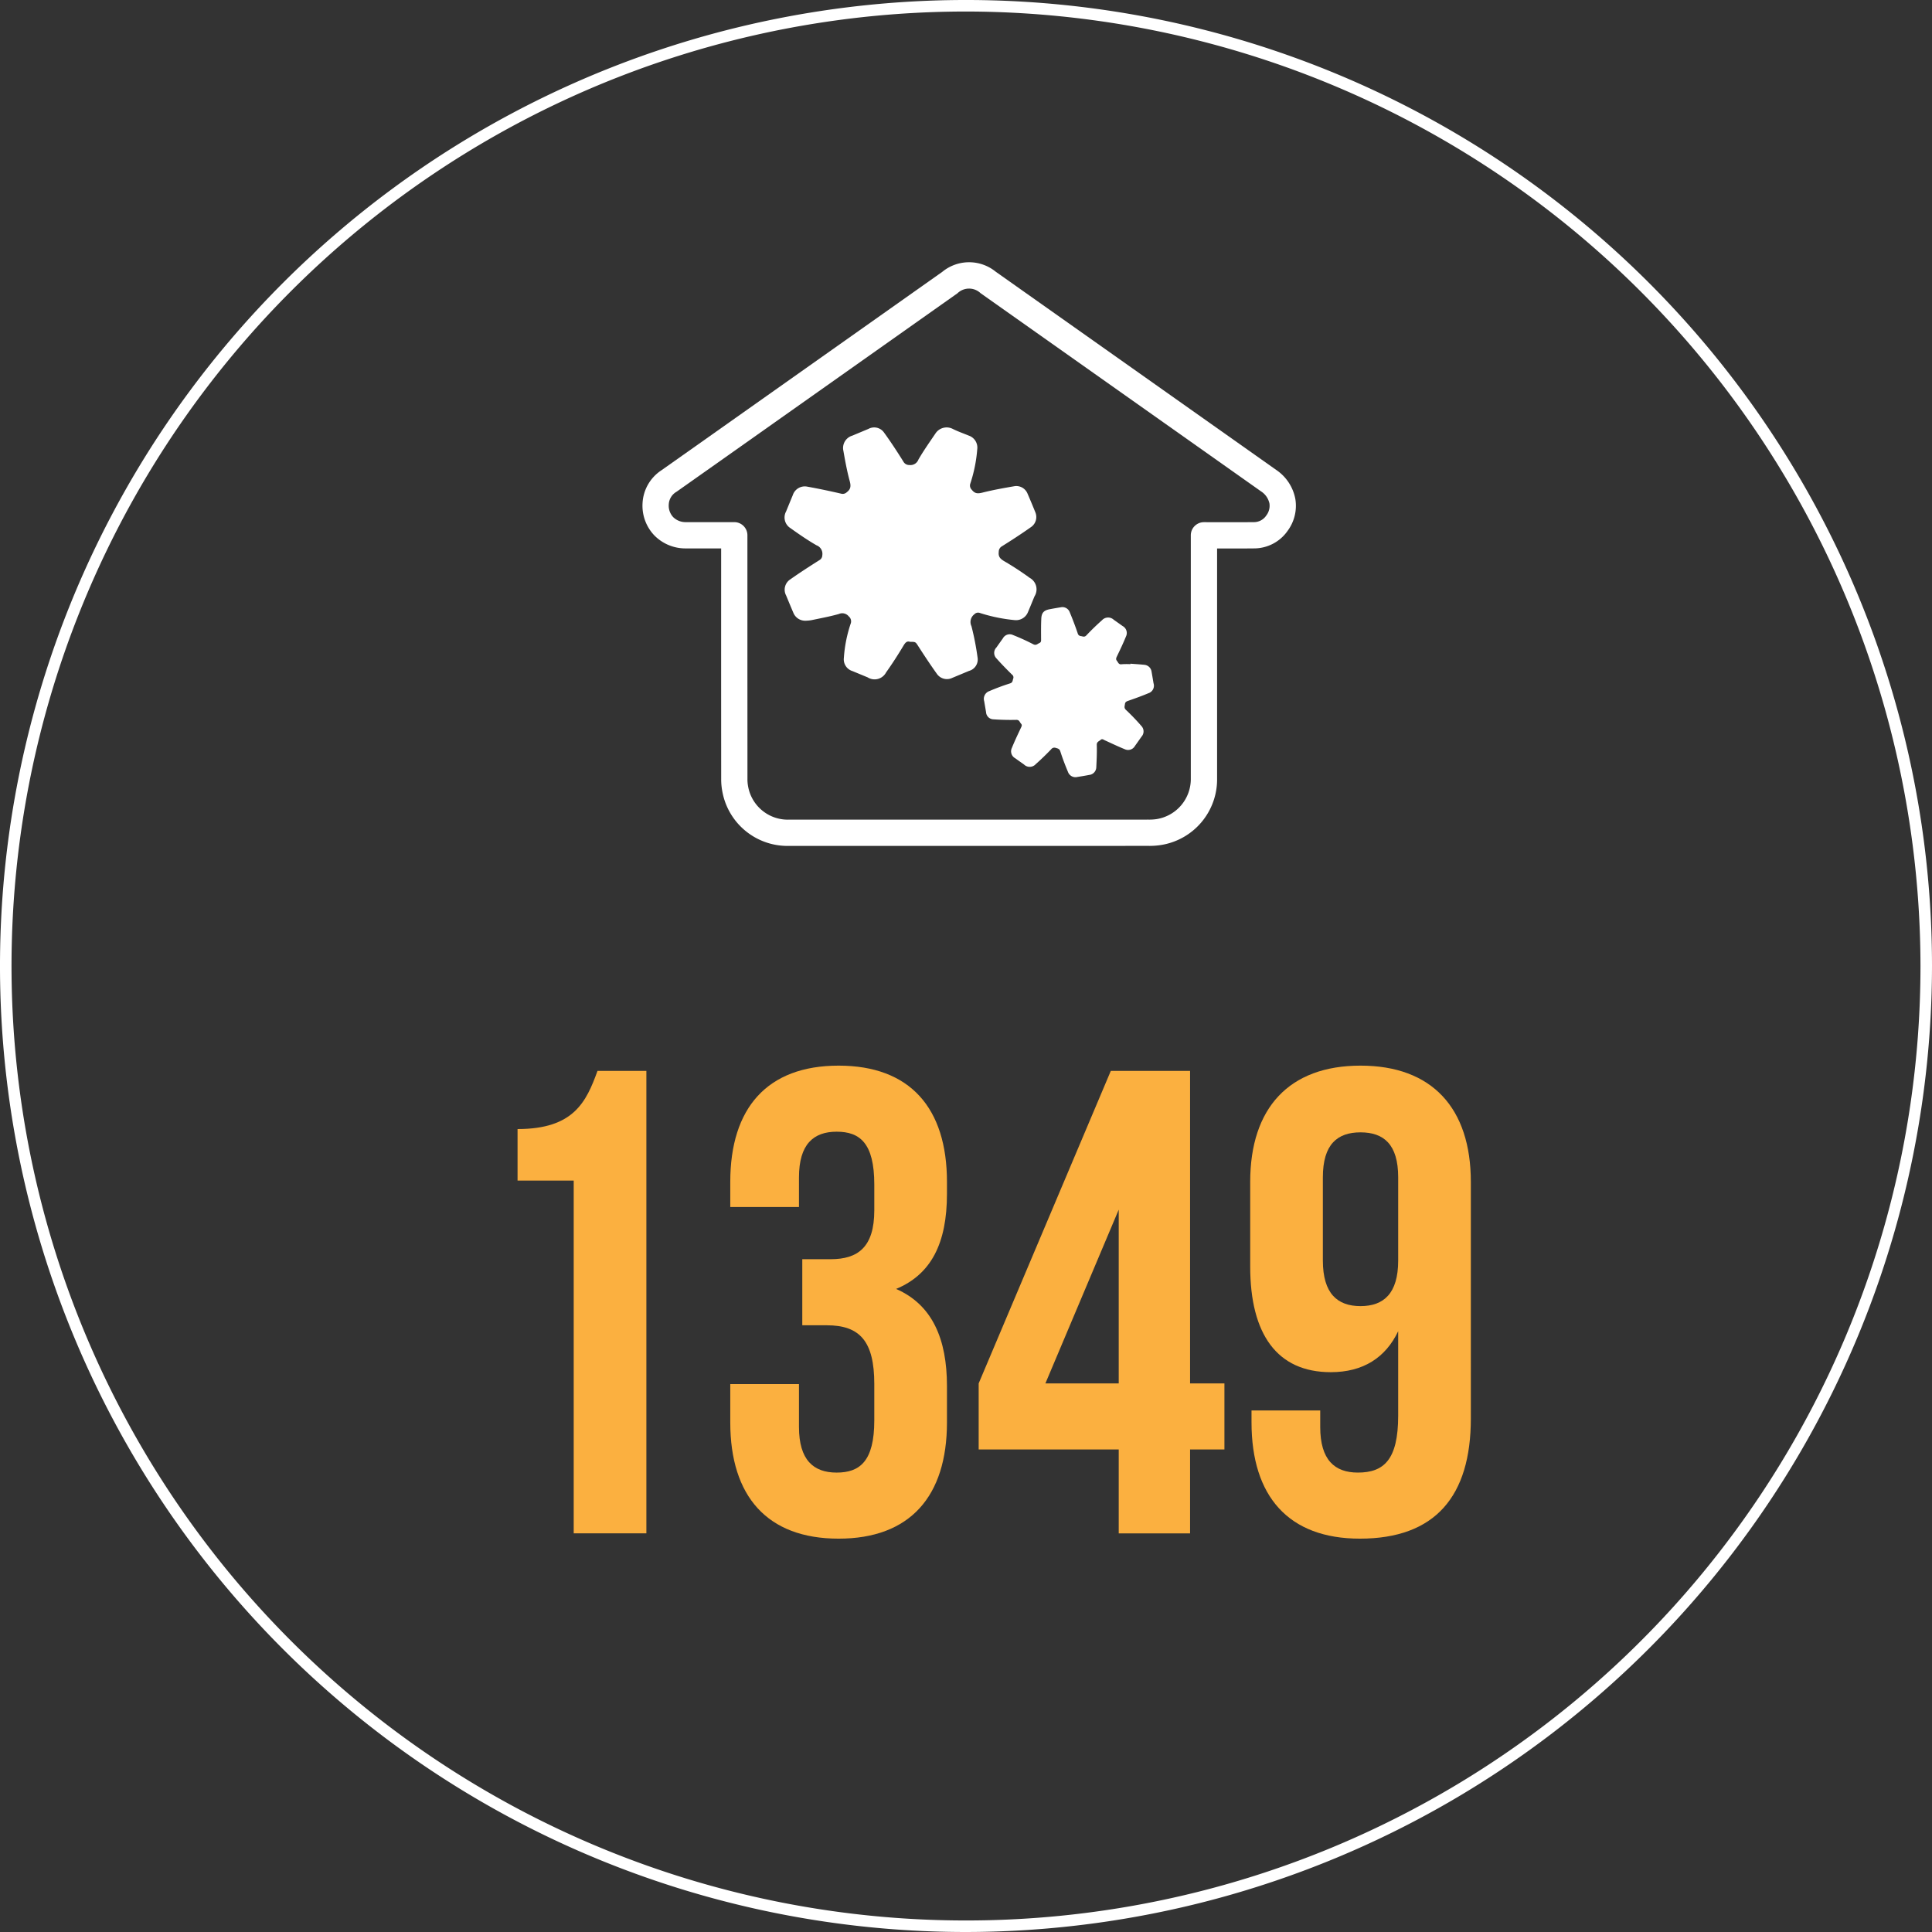
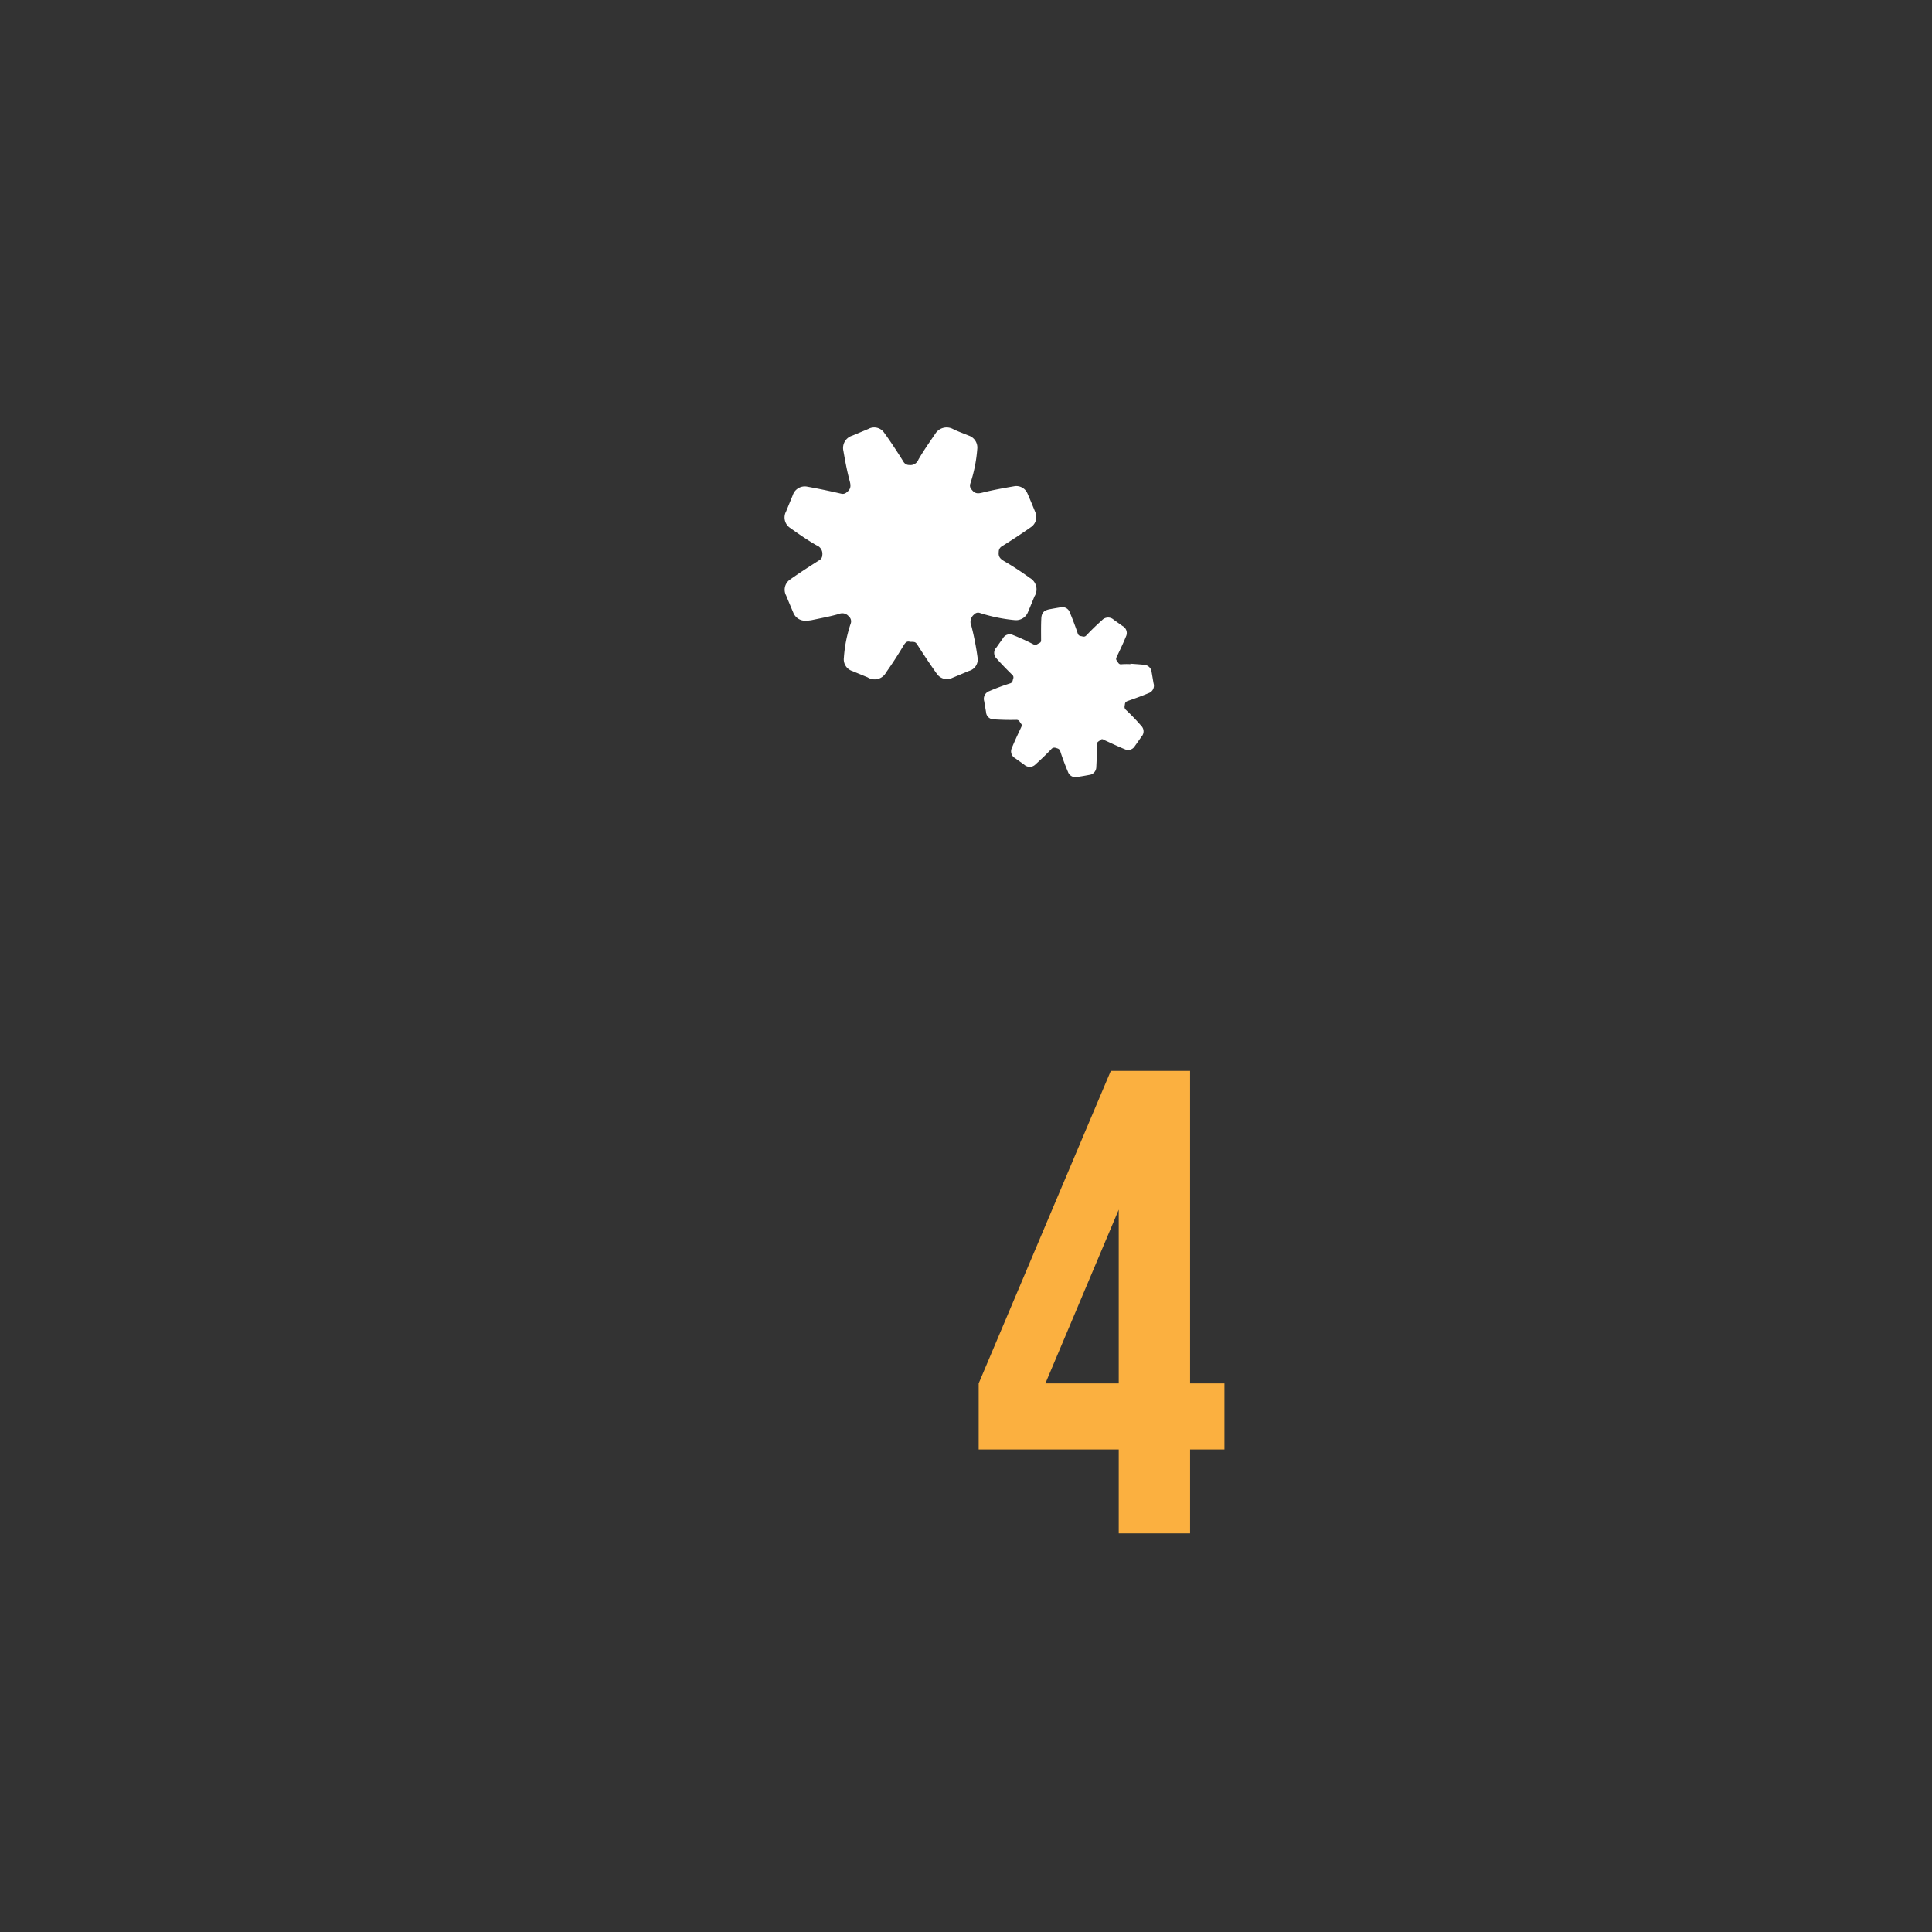
<svg xmlns="http://www.w3.org/2000/svg" id="Layer_1" data-name="Layer 1" viewBox="0 0 251.5 251.5">
  <rect x="0" y="0" width="251.5" height="251.5" fill="#333333" stroke="none" />
  <defs>
    <style>.cls-1{fill:#fff;}.cls-2{fill:#fbb040;}</style>
  </defs>
-   <path class="cls-1" d="M420.629,423.795a125.75,125.75,0,1,1,125.75-125.75A125.892,125.892,0,0,1,420.629,423.795Zm0-250a124.25,124.25,0,1,0,124.25,124.25A124.391,124.391,0,0,0,420.629,173.795Z" transform="translate(-294.879 -172.295)" />
-   <path class="cls-2" d="M362.252,319.271c7.31,0,8.943-3.526,10.406-7.568h6.364v60.199h-9.46V325.979H362.252Z" transform="translate(-294.879 -172.295)" />
-   <path class="cls-2" d="M408.691,326.495c0-5.418-1.892-6.88-4.902-6.88-3.01,0-4.902,1.634-4.902,5.935V329.419h-8.944v-3.268c0-9.632,4.816-15.136,14.104-15.136,9.288,0,14.104,5.504,14.104,15.136v1.548c0,6.45-2.064,10.492-6.622,12.384,4.729,2.064,6.622,6.536,6.622,12.642v4.73c0,9.632-4.816,15.136-14.104,15.136-9.288,0-14.104-5.504-14.104-15.136V352.467h8.944v5.59c0,4.3,1.892,5.934,4.902,5.934,3.01,0,4.902-1.462,4.902-6.793V352.467c0-5.59-1.892-7.653-6.192-7.653h-3.182v-8.601h3.698c3.526,0,5.676-1.548,5.676-6.363Z" transform="translate(-294.879 -172.295)" />
  <path class="cls-2" d="M422.279,352.381l17.199-40.678h10.32v40.678h4.472v8.6h-4.472v10.922h-9.288V360.98H422.279Zm18.231,0V329.764l-9.546,22.617Z" transform="translate(-294.879 -172.295)" />
-   <path class="cls-2" d="M486.348,356.938c0,10.148-4.644,15.652-14.447,15.652-9.288,0-14.104-5.504-14.104-15.136v-1.548h8.943v2.149c0,4.3,1.893,5.934,4.902,5.934,3.354,0,5.246-1.634,5.246-7.396V345.587c-1.635,3.44-4.559,5.332-8.772,5.332-6.966,0-10.491-4.902-10.491-13.76V326.151c0-9.632,5.073-15.136,14.361-15.136s14.361,5.504,14.361,15.136Zm-9.459-20.554v-10.835c0-4.301-1.893-5.849-4.902-5.849S467.084,321.249,467.084,325.55v10.835c0,4.301,1.893,5.935,4.902,5.935S476.889,340.686,476.889,336.385Z" transform="translate(-294.879 -172.295)" />
-   <path class="cls-1" d="M416.094,282.411q-9.21,0-18.418-.002a8.623,8.623,0,0,1-8.752-7.004,8.419,8.419,0,0,1-.164-1.744q-.009-13.063-.005-26.124v-3.851h-.525q-2.028.001-4.055-.001a5.669,5.669,0,0,1-4.137-1.714,5.59,5.59,0,0,1-1.516-4.149,5.448,5.448,0,0,1,2.465-4.312q4.412-3.111,8.821-6.23l27.736-19.599a5.494,5.494,0,0,1,6.952-.018l36.523,25.809a5.87,5.87,0,0,1,2.484,3.788,5.478,5.478,0,0,1-.992,4.116,5.33,5.33,0,0,1-4.435,2.308c-1.403.016-2.807.013-4.209.009l-.552-.001-0,29.933a8.651,8.651,0,0,1-7.379,8.682,9.695,9.695,0,0,1-1.55.101Q430.24,282.411,416.094,282.411ZM390,240.265h.464a1.71,1.71,0,0,1,1.71,1.71v5.562q-.001,13.06.005,26.121a5.099,5.099,0,0,0,.091,1.04,5.249,5.249,0,0,0,5.406,4.292q23.356.004,46.708-.002a6.463,6.463,0,0,0,1.004-.058,5.284,5.284,0,0,0,4.505-5.305l0-31.645a1.71,1.71,0,0,1,1.71-1.71l2.271.003c1.388.004,2.775.008,4.161-.009a1.934,1.934,0,0,0,1.691-.874,2.065,2.065,0,0,0,.404-1.558,2.49,2.49,0,0,0-1.086-1.567h0l-36.523-25.809a2.175,2.175,0,0,0-3.005.018l-27.736,19.599q-4.411,3.118-8.825,6.232a2.012,2.012,0,0,0-1.019,1.66,2.175,2.175,0,0,0,.57,1.64,2.282,2.282,0,0,0,1.673.659q2.024.004,4.047.001Z" transform="translate(-294.879 -172.295)" />
  <path class="cls-1" d="M421.338,253.802a35.444,35.444,0,0,1,.795,4.072,1.539,1.539,0,0,1-1.117,1.758c-.722.301-1.444.604-2.167.903a1.592,1.592,0,0,1-1.995-.5c-.839-1.171-1.634-2.375-2.414-3.586-.376-.584-.342-.606-1.096-.605-.443-.145-.646.15-.892.562-.699,1.165-1.435,2.311-2.224,3.417a1.689,1.689,0,0,1-2.401.648q-.99-.408-1.98-.818a1.597,1.597,0,0,1-1.116-1.729,17.601,17.601,0,0,1,.881-4.432.838.838,0,0,0-.248-.961,1.078,1.078,0,0,0-1.28-.31c-1.159.329-2.35.547-3.53.796a4.759,4.759,0,0,1-.821.079,1.653,1.653,0,0,1-1.567-1.007c-.324-.757-.639-1.518-.954-2.279a1.598,1.598,0,0,1,.535-2.089c1.232-.871,2.503-1.688,3.778-2.497a.744.744,0,0,0,.399-.658,1.181,1.181,0,0,0-.756-1.287c-1.176-.675-2.297-1.453-3.403-2.242a1.634,1.634,0,0,1-.561-2.153q.437-1.067.877-2.133a1.641,1.641,0,0,1,1.897-1.104c1.47.263,2.933.572,4.389.909a.76.76,0,0,0,.744-.187c.551-.415.545-.845.375-1.473-.347-1.281-.589-2.594-.815-3.904a1.673,1.673,0,0,1,1.152-1.984q1.045-.436,2.09-.873a1.566,1.566,0,0,1,2.061.49c.879,1.209,1.695,2.465,2.489,3.733a.857.857,0,0,0,.789.471,1.113,1.113,0,0,0,1.185-.712c.672-1.163,1.452-2.265,2.206-3.379a1.742,1.742,0,0,1,2.291-.594c.663.328,1.367.572,2.052.855a1.65,1.65,0,0,1,1.107,1.776,18.839,18.839,0,0,1-.902,4.471.759.759,0,0,0,.202.815c.408.529.81.504,1.407.353,1.38-.348,2.788-.594,4.192-.838a1.584,1.584,0,0,1,1.635.947q.531,1.229,1.033,2.47a1.586,1.586,0,0,1-.6,1.937c-1.22.864-2.477,1.679-3.745,2.473a.818.818,0,0,0-.422.727c-.085.691.251.952.789,1.264a37.929,37.929,0,0,1,3.237,2.122,1.702,1.702,0,0,1,.626,2.409c-.288.698-.572,1.398-.867,2.093a1.67,1.67,0,0,1-1.69,1.002,21.27,21.27,0,0,1-4.551-.931.66.66,0,0,0-.712.163A1.255,1.255,0,0,0,421.338,253.802Zm23.049,8.729c-.87.368-1.762.685-2.654.996-.233.081-.385.168-.414.425-.031.271-.15.495.144.767a27.618,27.618,0,0,1,1.995,2.08,1.019,1.019,0,0,1,.015,1.395c-.284.406-.568.811-.856,1.213a1.019,1.019,0,0,1-1.296.428c-.889-.359-1.754-.776-2.627-1.173-.18-.082-.333-.242-.55-.045-.208.189-.506.234-.491.66.032.959-.014,1.923-.063,2.883a1.033,1.033,0,0,1-.919,1.012c-.512.098-1.027.185-1.543.264a1.031,1.031,0,0,1-1.214-.632c-.37-.883-.716-1.78-1.005-2.693-.11-.347-.329-.379-.586-.455a.518.518,0,0,0-.602.172c-.648.672-1.317,1.327-2.017,1.945a1.056,1.056,0,0,1-1.53.037c-.382-.27-.765-.538-1.144-.812a1.021,1.021,0,0,1-.436-1.328c.365-.901.784-1.781,1.198-2.661.088-.188.165-.332-.002-.512-.18-.194-.204-.502-.614-.493-1.0.022-2.003,0-3.001-.07a.989.989,0,0,1-.936-.942c-.082-.473-.164-.947-.243-1.42a1.066,1.066,0,0,1,.668-1.31,28.497,28.497,0,0,1,2.695-1.004c.38-.117.323-.385.414-.617a.444.444,0,0,0-.158-.531c-.682-.677-1.361-1.36-1.995-2.081a1.014,1.014,0,0,1-.024-1.458q.414-.591.835-1.178a1.008,1.008,0,0,1,1.326-.429,28.159,28.159,0,0,1,2.618,1.192c.378.201.548-.041.805-.153.248-.108.224-.297.223-.512-.003-.892-.016-1.786.028-2.677.038-.761.346-1.07,1.094-1.214.499-.096 1-.18,1.501-.262a1.017,1.017,0,0,1,1.098.631q.57,1.364,1.046,2.766a.462.462,0,0,0,.421.365c.237.032.452.177.706-.093.649-.689,1.333-1.349,2.04-1.978a1.076,1.076,0,0,1,1.532-.051c.382.269.765.538,1.144.811a1.027,1.027,0,0,1,.441,1.36c-.361.888-.775,1.755-1.191,2.619-.101.211-.142.366.015.556.164.199.215.495.601.442a8.568,8.568,0,0,1,1.154-.011l.002-.063c.603.047,1.206.082,1.807.144a1.038,1.038,0,0,1,.942.89c.09.5.172,1.001.255,1.502A1.027,1.027,0,0,1,444.388,262.531Z" transform="translate(-294.879 -172.295)" />
</svg>